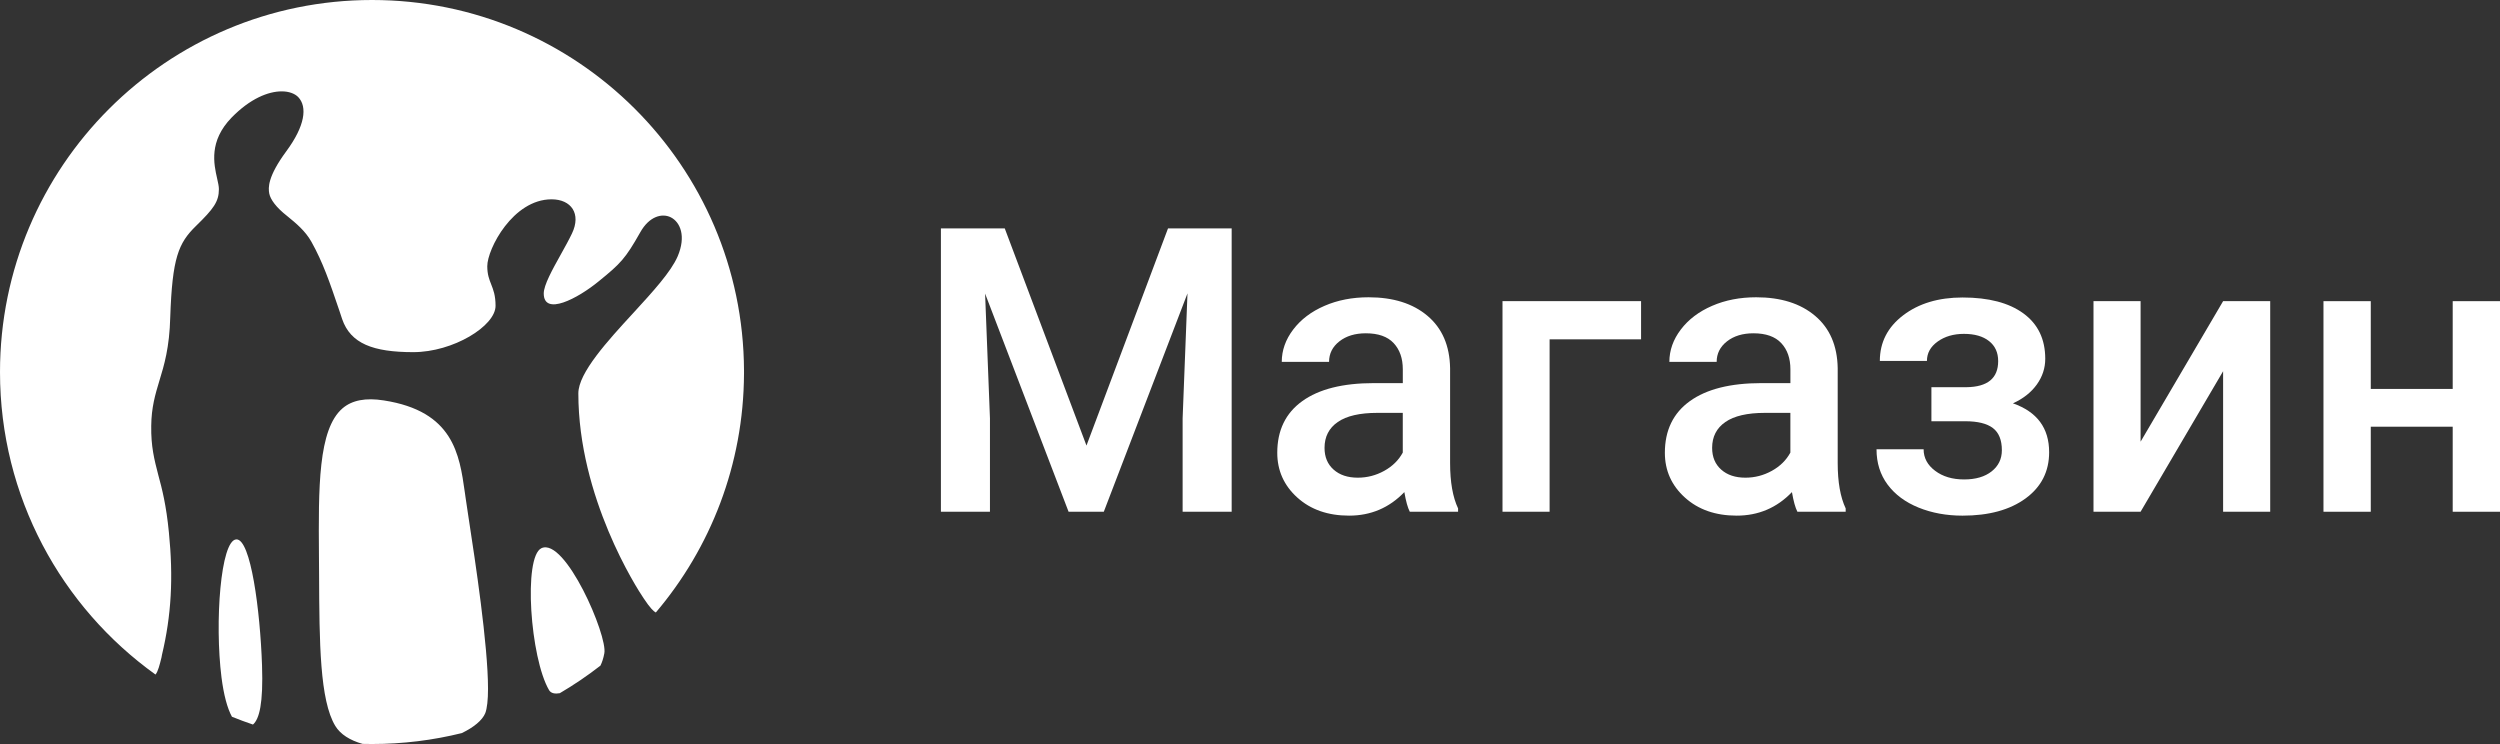
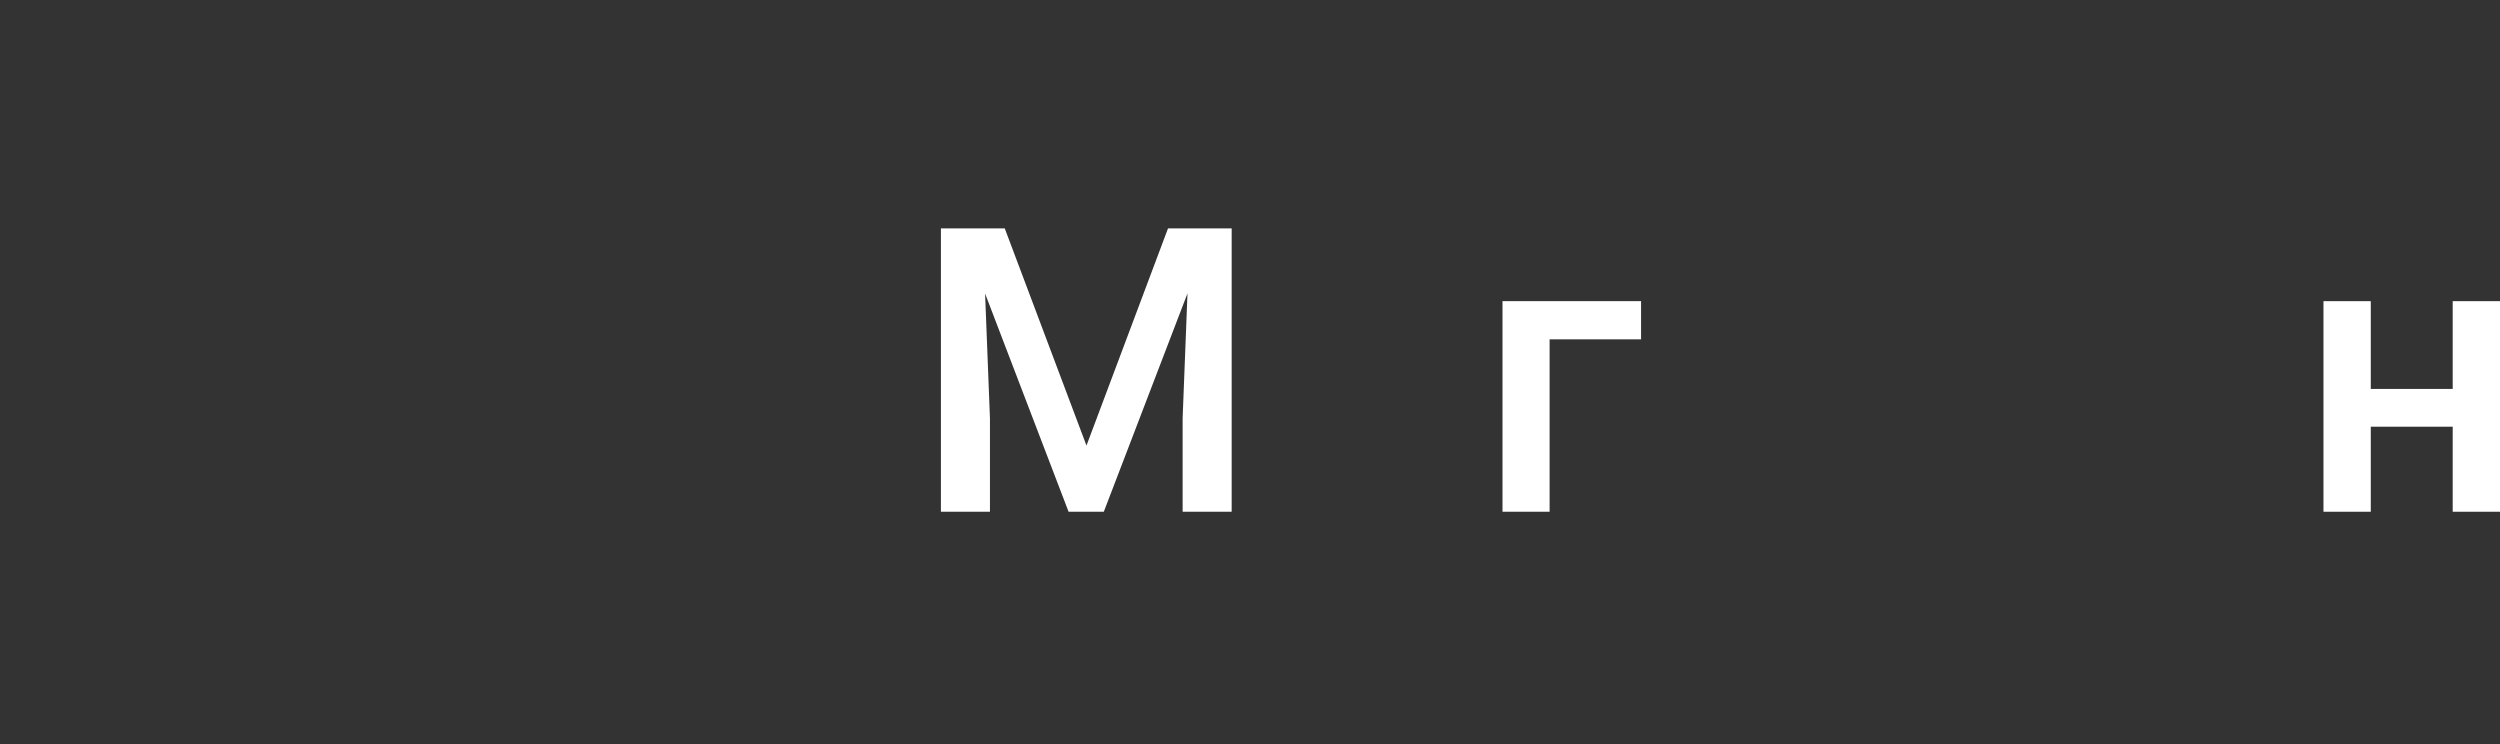
<svg xmlns="http://www.w3.org/2000/svg" version="1.1" id="Слой_1" x="0px" y="0px" viewBox="0 0 188.17 56" style="enable-background:new 0 0 188.17 56;" xml:space="preserve">
  <rect x="0" y="0" width="188.17" height="56" fill="#333333" stroke="none" />
  <style type="text/css"> .st0{fill-rule:evenodd;clip-rule:evenodd;fill:#FFFFFF;} .st1{fill:#FFFFFF;} </style>
-   <path class="st0" d="M34.761,55.178C32.596,55.715,30.332,56,28.001,56 c-0.238,0-0.475-0.003-0.711-0.009c-0.955-0.269-1.67-0.724-2.049-1.345 c-1.175-1.924-1.203-6.305-1.224-11.371l-0.01-1.446 c-0.038-5.11-0.069-9.516,1.777-11.097c0.715-0.609,1.731-0.81,3.11-0.592 c5.229,0.813,5.688,4.052,6.093,6.918l0.003,0.018l0.044,0.319l0.241,1.617 l0.014,0.09c0.477,3.118,1.443,9.433,1.443,12.744 c0,0.835-0.072,1.477-0.206,1.829C36.304,54.218,35.659,54.743,34.761,55.178z M42.133,52.176c1.067-0.625,2.089-1.319,3.06-2.075 c0.124-0.248,0.222-0.546,0.293-0.925c0.265-1.315-2.944-8.754-4.736-7.914 c-1.375,0.662-0.842,8.262,0.579,10.687C41.479,52.196,41.786,52.236,42.133,52.176 z M49.362,46.103c-0.149-0.074-0.424-0.323-0.918-1.073 c-0.511-0.749-4.913-7.587-4.913-15.425c0-1.539,2.197-3.942,4.14-6.052 l0.027-0.029c1.444-1.576,2.805-3.062,3.309-4.231 c0.646-1.518,0.195-2.579-0.521-2.938c-0.646-0.32-1.617-0.086-2.298,1.135 c-1.118,1.977-1.477,2.346-3.107,3.669c-1.605,1.321-4.155,2.651-4.155,0.93 c0-0.63,0.651-1.799,1.29-2.947c0.304-0.547,0.606-1.089,0.833-1.565 c0.716-1.494-0.057-2.575-1.535-2.575c-2.908,0-4.838,3.738-4.838,5.032 c0,0.623,0.144,0.988,0.294,1.368c0.161,0.41,0.329,0.835,0.329,1.617 c0,1.518-3.189,3.486-6.193,3.486c-3.024,0-4.72-0.645-5.353-2.488l-0.199-0.6 c-0.017-0.051-0.035-0.102-0.052-0.153c-0.688-2.024-1.194-3.513-2.063-5.068 c-0.462-0.823-1.168-1.399-1.786-1.904c-0.015-0.012-0.03-0.024-0.045-0.037 c-0.826-0.647-1.252-1.241-1.341-1.686c-0.082-0.439-0.127-1.269,1.281-3.182 c1.407-1.902,1.604-3.338,0.9-4.079C22.191,7.046,21.758,6.877,21.199,6.877 c-0.988,0-2.359,0.528-3.773,1.979c-1.716,1.775-1.332,3.48-1.08,4.593 c0.07,0.312,0.13,0.578,0.13,0.785c0,0.948-0.403,1.484-1.723,2.771 c-1.327,1.294-1.786,2.404-1.939,6.863c-0.058,2.298-0.459,3.62-0.818,4.793 c-0.311,1.028-0.598,1.994-0.613,3.39c-0.025,1.547,0.23,2.544,0.529,3.695 c0.29,1.064,0.602,2.282,0.8,4.32c0.343,3.418,0.186,6.26-0.522,9.226 l-0.035,0.195l-0.01,0.038c-0.117,0.475-0.256,1.039-0.442,1.247 C4.617,45.692,0,37.386,0,28.006C0,12.54,12.537,0,28.001,0 C43.425,0,55.934,12.473,56,27.883v0.243C55.971,34.978,53.478,41.25,49.362,46.103z M17.457,53.947c0.52,0.212,1.048,0.408,1.583,0.589 c0.482-0.417,0.781-1.593,0.682-4.468c-0.141-4.11-0.844-9.531-1.939-9.469 c-1.181,0.073-1.629,6.258-1.112,10.384 C16.84,52.301,17.108,53.308,17.457,53.947z" />
  <g>
    <path class="st1" d="M75.625,17.189l6.152,16.348l6.138-16.348h4.79v21.328h-3.691v-7.031 l0.366-9.404l-6.299,16.436h-2.651l-6.284-16.421l0.366,9.39v7.031h-3.691v-21.328 H75.625z" />
-     <path class="st1" d="M106.112,38.518c-0.156-0.303-0.293-0.796-0.41-1.479 c-1.133,1.182-2.52,1.772-4.16,1.772c-1.592,0-2.891-0.454-3.896-1.362 s-1.509-2.031-1.509-3.369c0-1.689,0.627-2.986,1.883-3.889 c1.254-0.903,3.049-1.355,5.383-1.355h2.183v-1.04 c0-0.82-0.229-1.477-0.688-1.97s-1.157-0.74-2.095-0.74 c-0.811,0-1.475,0.203-1.992,0.608s-0.776,0.92-0.776,1.545h-3.56 c0-0.869,0.288-1.682,0.864-2.439s1.359-1.35,2.352-1.78 c0.99-0.43,2.097-0.645,3.317-0.645c1.855,0,3.335,0.466,4.438,1.399 s1.67,2.244,1.699,3.933v7.148c0,1.426,0.2,2.563,0.601,3.413v0.249H106.112z M102.201,35.954c0.703,0,1.364-0.171,1.984-0.513s1.087-0.801,1.399-1.377v-2.988 h-1.919c-1.318,0-2.31,0.229-2.974,0.688s-0.996,1.108-0.996,1.948 c0,0.684,0.228,1.229,0.681,1.633C100.832,35.752,101.439,35.954,102.201,35.954z" />
    <path class="st1" d="M123.52,25.539h-6.885v12.979h-3.545V22.668h10.43V25.539z" />
-     <path class="st1" d="M135.286,38.518c-0.156-0.303-0.293-0.796-0.41-1.479 c-1.133,1.182-2.52,1.772-4.16,1.772c-1.592,0-2.891-0.454-3.896-1.362 s-1.509-2.031-1.509-3.369c0-1.689,0.627-2.986,1.883-3.889 c1.254-0.903,3.049-1.355,5.383-1.355h2.183v-1.04 c0-0.82-0.229-1.477-0.688-1.97s-1.157-0.74-2.095-0.74 c-0.811,0-1.475,0.203-1.992,0.608s-0.776,0.92-0.776,1.545h-3.56 c0-0.869,0.288-1.682,0.864-2.439s1.359-1.35,2.352-1.78 c0.99-0.43,2.097-0.645,3.317-0.645c1.855,0,3.335,0.466,4.438,1.399 s1.67,2.244,1.699,3.933v7.148c0,1.426,0.2,2.563,0.601,3.413v0.249H135.286z M131.375,35.954c0.703,0,1.364-0.171,1.984-0.513s1.087-0.801,1.399-1.377v-2.988 h-1.919c-1.318,0-2.31,0.229-2.974,0.688s-0.996,1.108-0.996,1.948 c0,0.684,0.228,1.229,0.681,1.633C130.006,35.752,130.613,35.954,131.375,35.954z" />
-     <path class="st1" d="M153.942,27.004c0,0.703-0.213,1.35-0.637,1.941 c-0.426,0.591-1.023,1.062-1.795,1.414c1.816,0.635,2.725,1.86,2.725,3.677 c0,1.455-0.591,2.615-1.772,3.479c-1.182,0.865-2.764,1.297-4.746,1.297 c-1.211,0-2.314-0.203-3.311-0.607c-0.996-0.405-1.772-0.982-2.329-1.729 c-0.557-0.748-0.835-1.634-0.835-2.659h3.545c0,0.645,0.288,1.185,0.864,1.618 c0.576,0.436,1.304,0.652,2.183,0.652c0.869,0,1.56-0.202,2.073-0.607 c0.512-0.405,0.769-0.936,0.769-1.59c0-0.771-0.225-1.328-0.674-1.67 s-1.143-0.513-2.08-0.513h-2.549v-2.563h2.637 c1.592-0.02,2.388-0.674,2.388-1.963c0-0.645-0.229-1.147-0.688-1.509 s-1.089-0.542-1.89-0.542c-0.781,0-1.44,0.193-1.978,0.579 s-0.806,0.872-0.806,1.458h-3.545c0-1.396,0.586-2.542,1.758-3.435 s2.661-1.34,4.468-1.34c1.963,0,3.491,0.4,4.585,1.201 S153.942,25.529,153.942,27.004z" />
-     <path class="st1" d="M167.329,22.668h3.545v15.85h-3.545V27.941l-6.211,10.576h-3.545 V22.668h3.545v10.576L167.329,22.668z" />
    <path class="st1" d="M188.17,38.518h-3.56v-6.401h-6.167v6.401h-3.56V22.668h3.56 v6.606h6.167v-6.606h3.56V38.518z" />
  </g>
</svg>